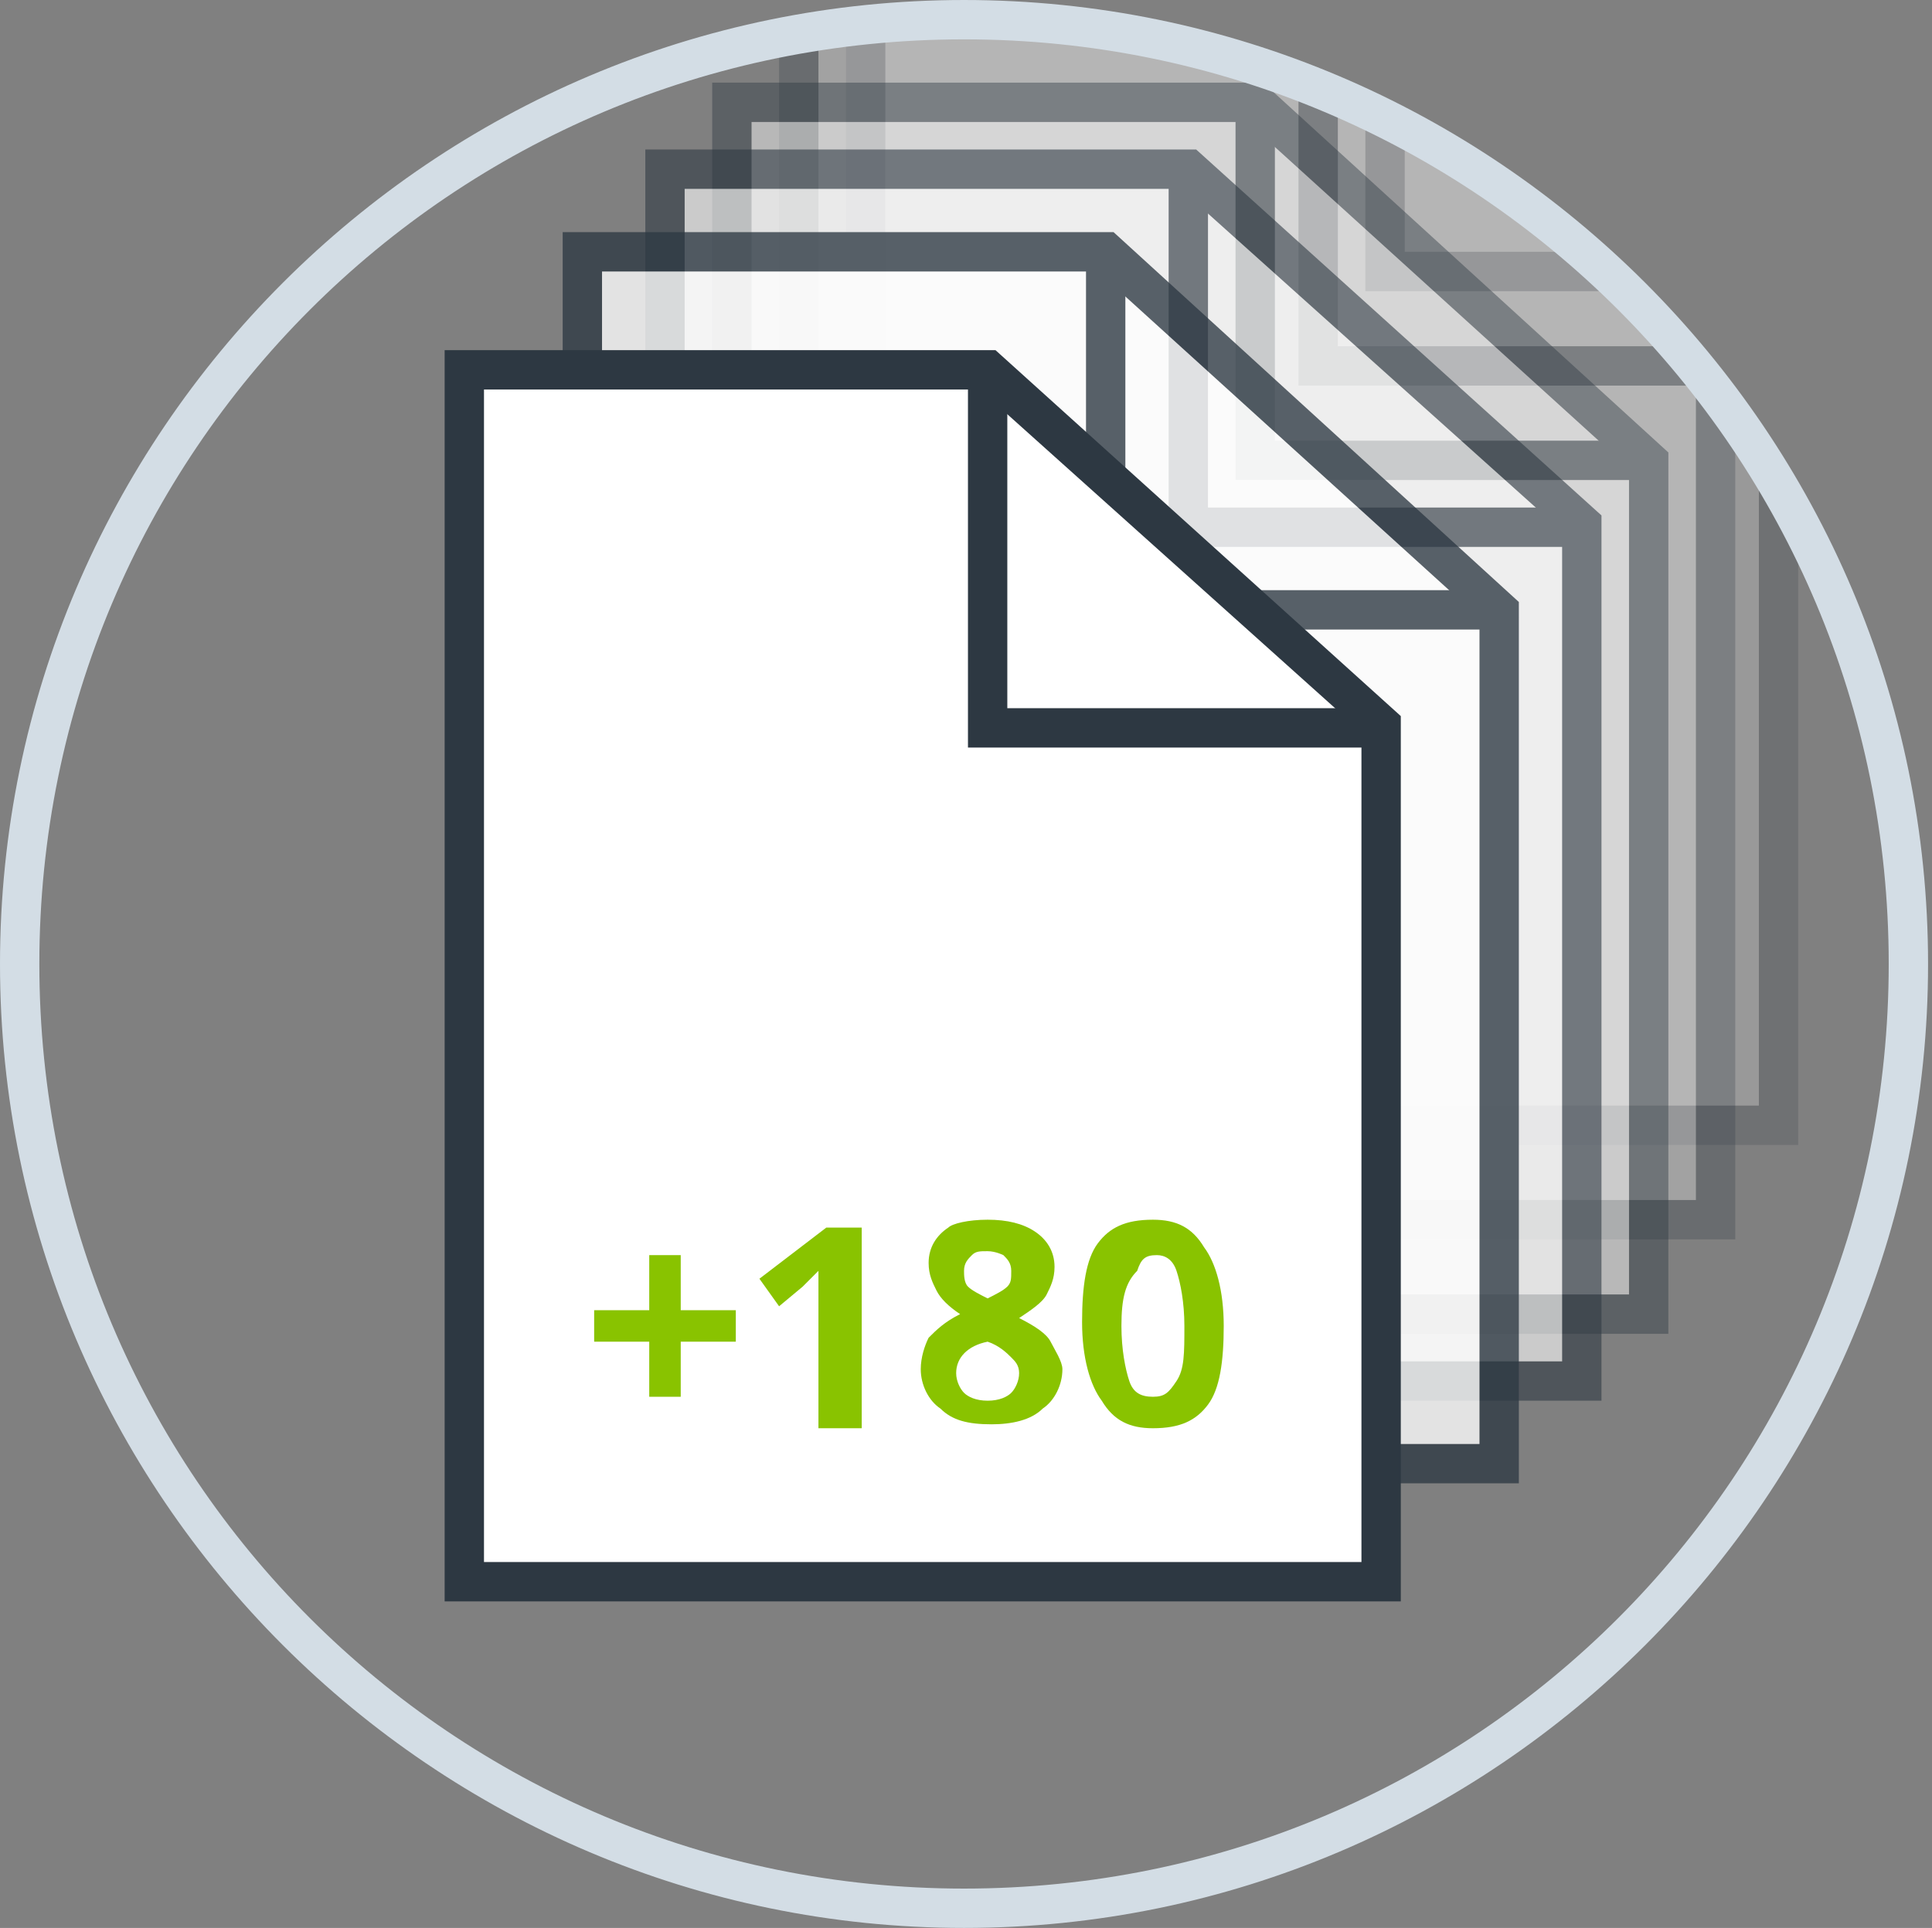
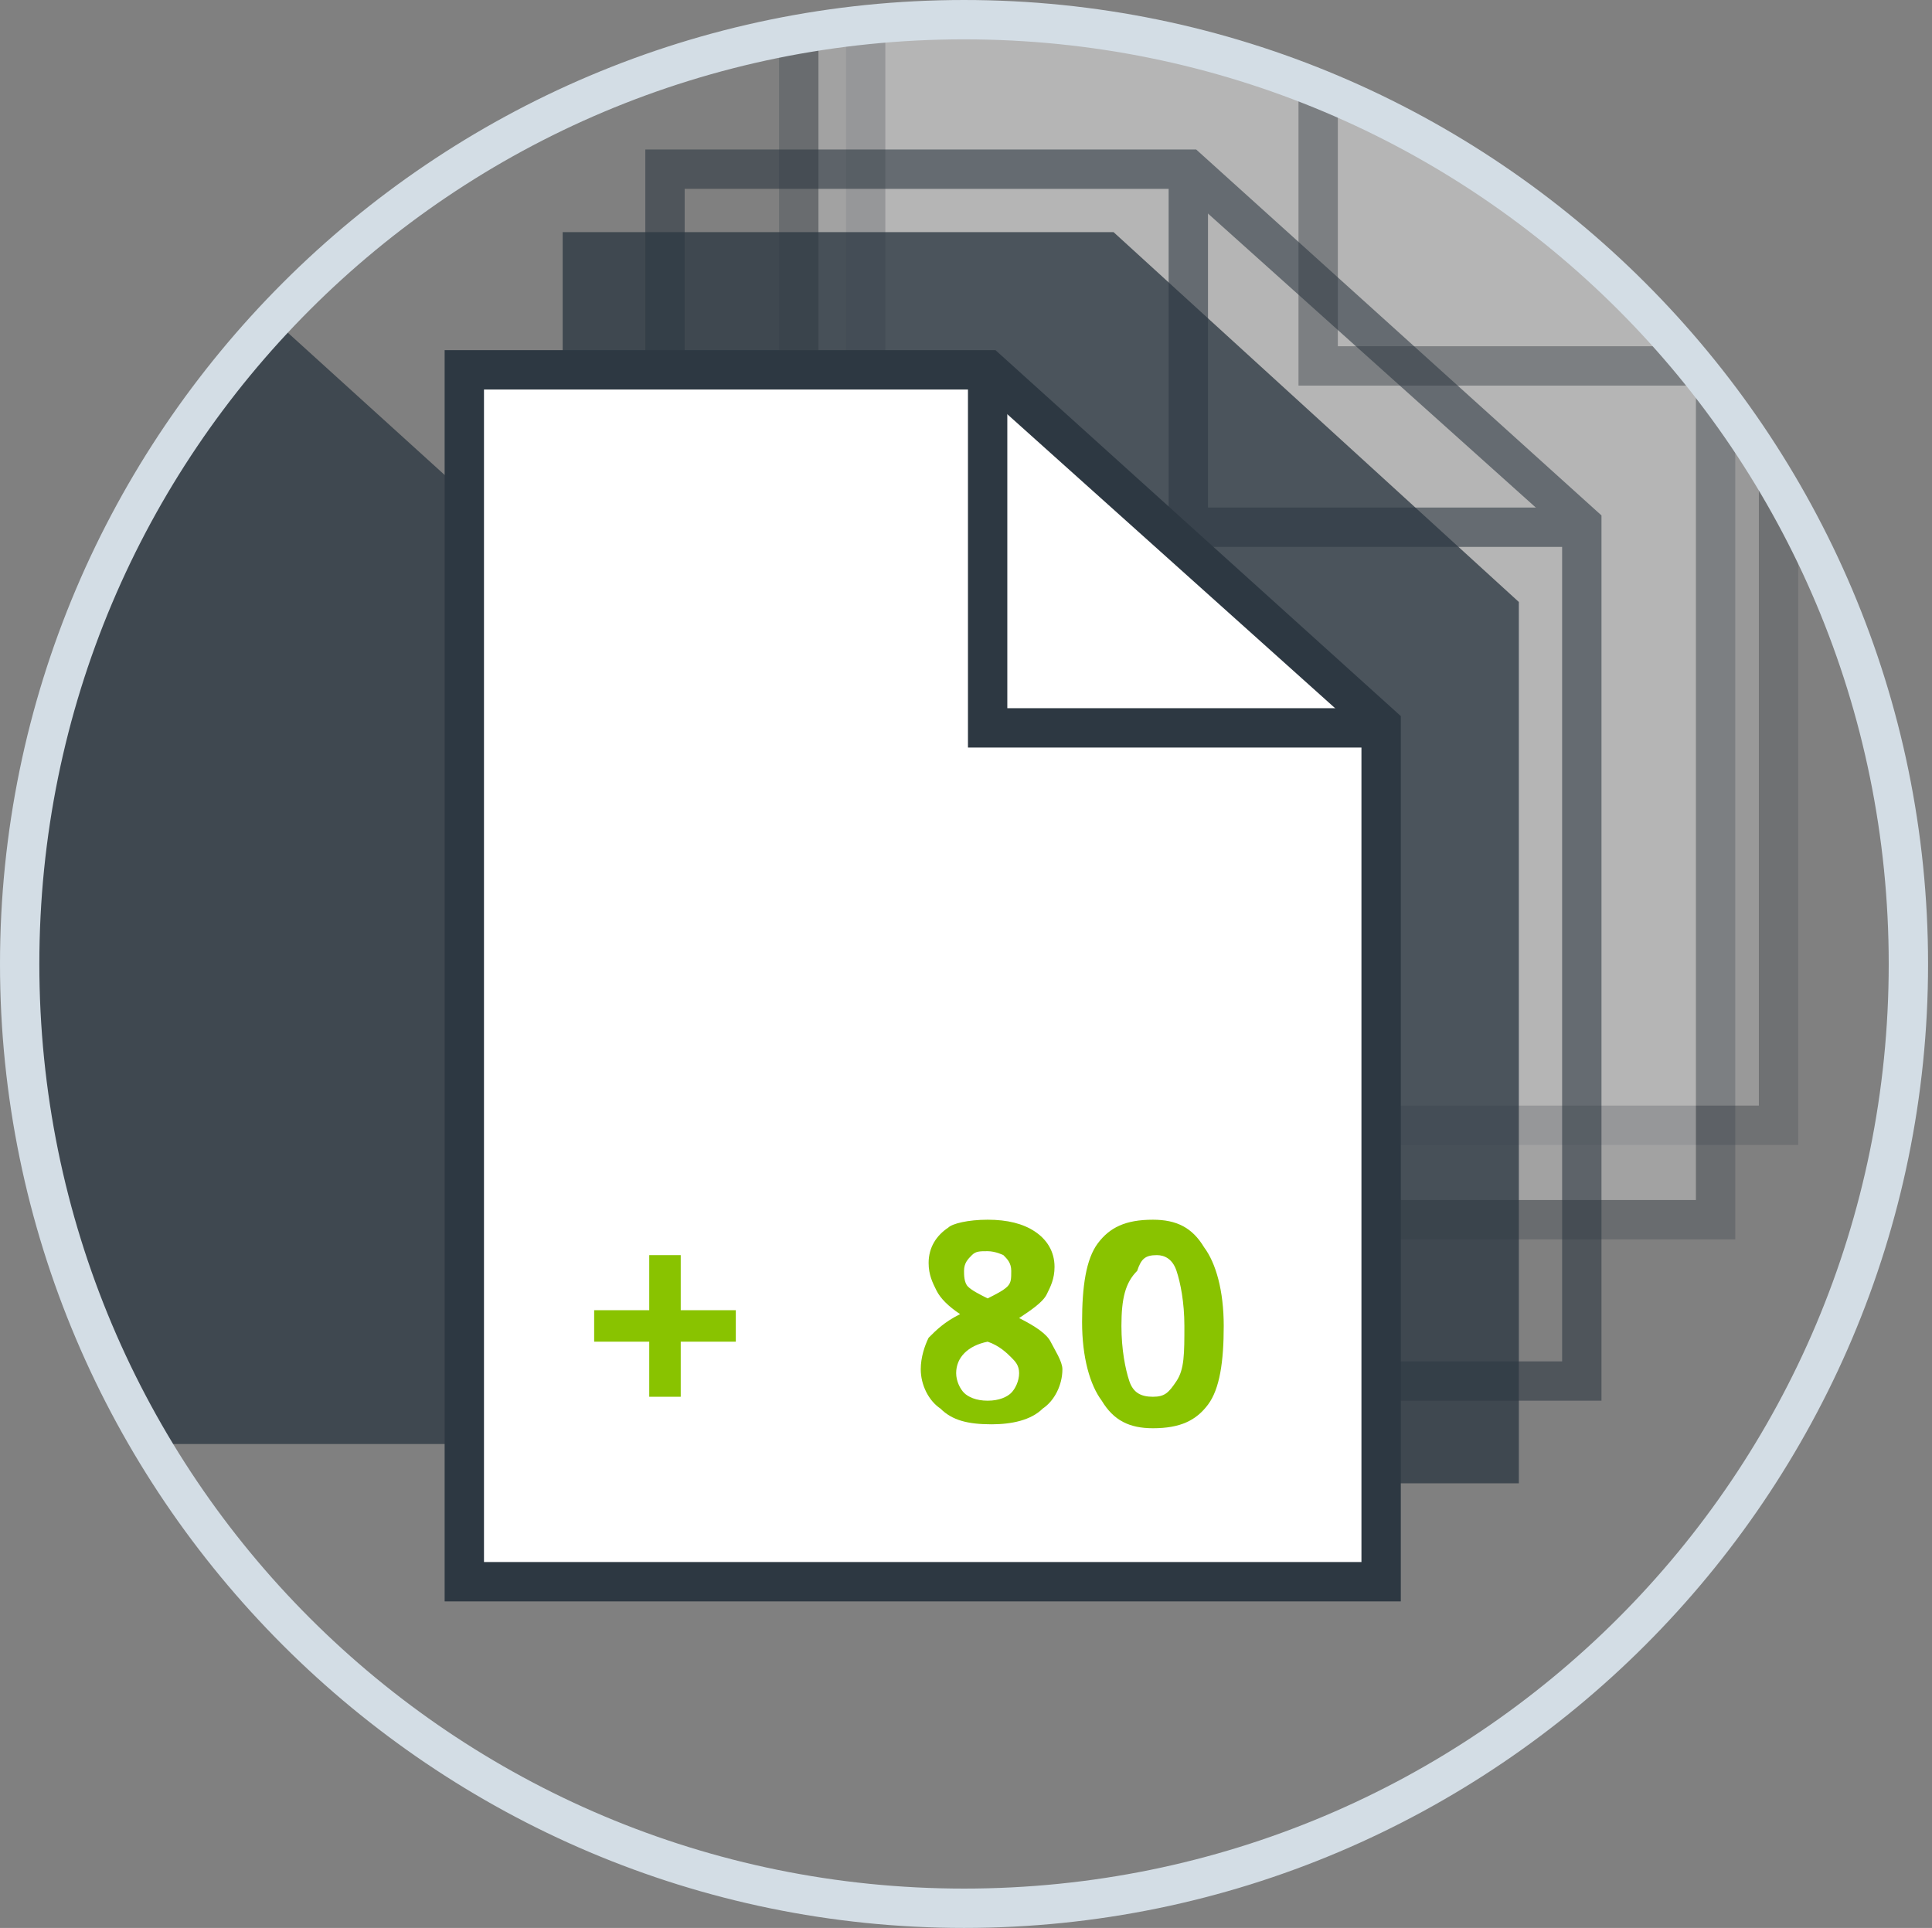
<svg xmlns="http://www.w3.org/2000/svg" xmlns:xlink="http://www.w3.org/1999/xlink" version="1.1" id="Calque_1" x="0px" y="0px" viewBox="-253 376.4 49.1 49" style="enable-background:new -253 376.4 49.1 49;" xml:space="preserve">
  <rect x="-253" y="376.4" width="49.1" height="49" fill="#808080" stroke="none" />
  <style type="text/css">
	.st0{opacity:0.2;clip-path:url(#SVGID_2_);}
	.st1{fill:#FFFFFF;}
	.st2{fill:#2D3842;}
	.st3{opacity:0.27;clip-path:url(#SVGID_4_);}
	.st4{opacity:0.44;clip-path:url(#SVGID_6_);}
	.st5{opacity:0.59;clip-path:url(#SVGID_8_);}
	.st6{opacity:0.78;clip-path:url(#SVGID_10_);}
	.st7{clip-path:url(#SVGID_12_);}
	.st8{fill:#D3DDE5;}
	.st9{enable-background:new    ;}
	.st10{fill:#89C300;}
</style>
  <g id="Calque_2">
</g>
  <g id="Calque_1_1_">
</g>
  <g id="Calque_3_1_">
    <g id="XMLID_3_">
      <g id="XMLID_18_">
        <g id="XMLID_19_">
          <g id="XMLID_60_">
            <defs>
              <circle id="SVGID_1_" cx="-228.5" cy="400.9" r="24" />
            </defs>
            <clipPath id="SVGID_2_">
              <use xlink:href="#SVGID_1_" style="overflow:visible;" />
            </clipPath>
            <g id="XMLID_61_" class="st0">
              <g id="XMLID_63_">
                <g id="XMLID_279_">
                  <g id="XMLID_65_">
                    <g id="XMLID_280_">
                      <polygon id="XMLID_134_" class="st1" points="-231,374.2 -217.8,374.2 -207.8,383.2 -207.8,405 -231,405           " />
                      <path id="XMLID_135_" class="st2" d="M-207.3,405.5h-24.2v-31.8h13.9l10.3,9.3V405.5z M-230.5,404.5h22.2v-21.1l-9.7-8.7            h-12.5V404.5z" />
                    </g>
                  </g>
                </g>
              </g>
              <g id="XMLID_62_">
                <polyline id="XMLID_132_" class="st1" points="-217.8,374.2 -217.8,383.3 -208.1,383.3        " />
-                 <polygon id="XMLID_133_" class="st2" points="-208.1,383.8 -218.3,383.8 -218.3,374.2 -217.3,374.2 -217.3,382.8          -208.1,382.8        " />
              </g>
            </g>
          </g>
          <g id="XMLID_52_">
            <defs>
              <circle id="SVGID_3_" cx="-228.5" cy="400.9" r="24" />
            </defs>
            <clipPath id="SVGID_4_">
              <use xlink:href="#SVGID_3_" style="overflow:visible;" />
            </clipPath>
            <g id="XMLID_53_" class="st3">
              <g id="XMLID_55_">
                <g id="XMLID_13_">
                  <g id="XMLID_57_">
                    <g id="XMLID_14_">
                      <polygon id="XMLID_127_" class="st1" points="-232.7,376.6 -219.5,376.6 -209.4,385.7 -209.4,407.4 -232.7,407.4                       " />
                      <path id="XMLID_129_" class="st2" d="M-208.9,407.9h-24.3v-31.8h13.9l10.4,9.4V407.9z M-232.2,406.9h22.3v-21l-9.8-8.8            h-12.5V406.9z" />
                    </g>
                  </g>
                </g>
              </g>
              <g id="XMLID_54_">
                <polygon id="XMLID_128_" class="st2" points="-209.8,386.2 -220,386.2 -220,376.6 -219,376.6 -219,385.2 -209.8,385.2                 " />
              </g>
            </g>
          </g>
          <g id="XMLID_44_">
            <defs>
-               <circle id="SVGID_5_" cx="-228.5" cy="400.9" r="24" />
-             </defs>
+               </defs>
            <clipPath id="SVGID_6_">
              <use xlink:href="#SVGID_5_" style="overflow:visible;" />
            </clipPath>
            <g id="XMLID_45_" class="st4">
              <g id="XMLID_47_">
                <g id="XMLID_4_">
                  <g id="XMLID_49_">
                    <g id="XMLID_6_">
                      <polygon id="XMLID_122_" class="st1" points="-234.4,379 -221.1,379 -211.1,388.1 -211.1,409.8 -234.4,409.8                       " />
                      <path id="XMLID_124_" class="st2" d="M-210.6,410.3h-24.3v-31.8h14l10.3,9.4V410.3z M-233.9,409.3h22.3v-21l-9.7-8.8            h-12.6V409.3z" />
                    </g>
                  </g>
                </g>
              </g>
              <g id="XMLID_46_">
                <polygon id="XMLID_123_" class="st2" points="-211.5,388.6 -221.6,388.6 -221.6,379 -220.6,379 -220.6,387.6 -211.5,387.6                 " />
              </g>
            </g>
          </g>
          <g id="XMLID_36_">
            <defs>
              <circle id="SVGID_7_" cx="-228.5" cy="400.9" r="24" />
            </defs>
            <clipPath id="SVGID_8_">
              <use xlink:href="#SVGID_7_" style="overflow:visible;" />
            </clipPath>
            <g id="XMLID_37_" class="st5">
              <g id="XMLID_39_">
                <g id="XMLID_7_">
                  <g id="XMLID_41_">
                    <g id="XMLID_8_">
-                       <polygon id="XMLID_117_" class="st1" points="-236.1,380.7 -222.8,380.7 -212.8,389.7 -212.8,411.5 -236.1,411.5                       " />
                      <path id="XMLID_119_" class="st2" d="M-212.3,412h-24.3v-31.8h14l10.3,9.3V412z M-235.6,411h22.3v-21.1l-9.7-8.7h-12.6            V411z" />
                    </g>
                  </g>
                </g>
              </g>
              <g id="XMLID_38_">
                <polygon id="XMLID_118_" class="st2" points="-213.2,390.3 -223.3,390.3 -223.3,380.7 -222.3,380.7 -222.3,389.3          -213.2,389.3        " />
              </g>
            </g>
          </g>
          <g id="XMLID_28_">
            <defs>
              <circle id="SVGID_9_" cx="-228.5" cy="400.9" r="24" />
            </defs>
            <clipPath id="SVGID_10_">
              <use xlink:href="#SVGID_9_" style="overflow:visible;" />
            </clipPath>
            <g id="XMLID_29_" class="st6">
              <g id="XMLID_31_">
                <g id="XMLID_9_">
                  <g id="XMLID_33_">
                    <g id="XMLID_10_">
-                       <polygon id="XMLID_112_" class="st1" points="-238.2,382.8 -224.9,382.8 -214.9,391.9 -214.9,413.6 -238.2,413.6                       " />
-                       <path id="XMLID_114_" class="st2" d="M-214.4,414.1h-24.3v-31.8h14l10.3,9.4V414.1z M-237.7,413.1h22.3v-21l-9.7-8.8            h-12.6V413.1z" />
+                       <path id="XMLID_114_" class="st2" d="M-214.4,414.1h-24.3v-31.8h14l10.3,9.4V414.1z M-237.7,413.1v-21l-9.7-8.8            h-12.6V413.1z" />
                    </g>
                  </g>
                </g>
              </g>
              <g id="XMLID_30_">
                <polygon id="XMLID_113_" class="st2" points="-215.3,392.4 -225.4,392.4 -225.4,382.8 -224.4,382.8 -224.4,391.4          -215.3,391.4        " />
              </g>
            </g>
          </g>
          <g id="XMLID_20_">
            <defs>
              <circle id="SVGID_11_" cx="-228.5" cy="400.9" r="24" />
            </defs>
            <clipPath id="SVGID_12_">
              <use xlink:href="#SVGID_11_" style="overflow:visible;" />
            </clipPath>
            <g id="XMLID_21_" class="st7">
              <g id="XMLID_23_">
                <g id="XMLID_11_">
                  <g id="XMLID_25_">
                    <g id="XMLID_12_">
                      <polygon id="XMLID_104_" class="st1" points="-241.2,385.8 -227.9,385.8 -217.9,394.8 -217.9,416.6 -241.2,416.6                       " />
                      <path id="XMLID_109_" class="st2" d="M-217.4,417.1h-24.3v-31.8h14l10.3,9.3V417.1z M-240.7,416.1h22.3V395l-9.7-8.7            h-12.6V416.1z" />
                    </g>
                  </g>
                </g>
              </g>
              <g id="XMLID_22_">
                <polygon id="XMLID_108_" class="st2" points="-218.3,395.4 -228.4,395.4 -228.4,385.8 -227.4,385.8 -227.4,394.4          -218.3,394.4        " />
              </g>
            </g>
          </g>
        </g>
      </g>
      <g id="XMLID_16_">
        <g id="XMLID_5_">
          <path id="XMLID_105_" class="st8" d="M-228.5,425.4c-13.5,0-24.5-11-24.5-24.5c0-13.5,11-24.5,24.5-24.5      c13.5,0,24.5,11,24.5,24.5C-204,414.4-215,425.4-228.5,425.4z M-228.5,377.4c-13,0-23.5,10.5-23.5,23.5s10.5,23.5,23.5,23.5      s23.5-10.5,23.5-23.5S-215.5,377.4-228.5,377.4z" />
        </g>
      </g>
    </g>
  </g>
  <g id="XMLID_2_" class="st9">
    <path id="XMLID_93_" class="st10" d="M-236.5,410.5h-1.4v-0.8h1.4v-1.4h0.8v1.4h1.4v0.8h-1.4v1.4h-0.8V410.5z" />
-     <path id="XMLID_95_" class="st10" d="M-231.1,412.7h-1.1v-3l0-0.5l0-0.5c-0.2,0.2-0.3,0.3-0.4,0.4l-0.6,0.5l-0.5-0.7l1.7-1.3h0.9   V412.7z" />
    <path id="XMLID_97_" class="st10" d="M-227.9,407.4c0.5,0,0.9,0.1,1.2,0.3c0.3,0.2,0.5,0.5,0.5,0.9c0,0.3-0.1,0.5-0.2,0.7   c-0.1,0.2-0.4,0.4-0.7,0.6c0.4,0.2,0.7,0.4,0.8,0.6s0.3,0.5,0.3,0.7c0,0.4-0.2,0.8-0.5,1c-0.3,0.3-0.8,0.4-1.3,0.4   c-0.6,0-1-0.1-1.3-0.4c-0.3-0.2-0.5-0.6-0.5-1c0-0.3,0.1-0.6,0.2-0.8c0.2-0.2,0.4-0.4,0.8-0.6c-0.3-0.2-0.5-0.4-0.6-0.6   s-0.2-0.4-0.2-0.7c0-0.4,0.2-0.7,0.5-0.9C-228.8,407.5-228.4,407.4-227.9,407.4z M-228.7,411.3c0,0.2,0.1,0.4,0.2,0.5   c0.1,0.1,0.3,0.2,0.6,0.2c0.3,0,0.5-0.1,0.6-0.2c0.1-0.1,0.2-0.3,0.2-0.5c0-0.2-0.1-0.3-0.2-0.4c-0.1-0.1-0.3-0.3-0.6-0.4   C-228.4,410.6-228.7,410.9-228.7,411.3z M-227.9,408.2c-0.2,0-0.3,0-0.4,0.1c-0.1,0.1-0.2,0.2-0.2,0.4c0,0.1,0,0.3,0.1,0.4   c0.1,0.1,0.3,0.2,0.5,0.3c0.2-0.1,0.4-0.2,0.5-0.3c0.1-0.1,0.1-0.2,0.1-0.4c0-0.2-0.1-0.3-0.2-0.4   C-227.5,408.3-227.7,408.2-227.9,408.2z" />
    <path id="XMLID_101_" class="st10" d="M-221.9,410.1c0,0.9-0.1,1.6-0.4,2c-0.3,0.4-0.7,0.6-1.4,0.6c-0.6,0-1-0.2-1.3-0.7   c-0.3-0.4-0.5-1.1-0.5-2c0-0.9,0.1-1.6,0.4-2c0.3-0.4,0.7-0.6,1.4-0.6c0.6,0,1,0.2,1.3,0.7C-222.1,408.5-221.9,409.2-221.9,410.1z    M-224.5,410.1c0,0.6,0.1,1.1,0.2,1.4c0.1,0.3,0.3,0.4,0.6,0.4c0.3,0,0.4-0.1,0.6-0.4s0.2-0.7,0.2-1.4c0-0.6-0.1-1.1-0.2-1.4   c-0.1-0.3-0.3-0.4-0.5-0.4c-0.3,0-0.4,0.1-0.5,0.4C-224.4,409-224.5,409.4-224.5,410.1z" />
  </g>
</svg>